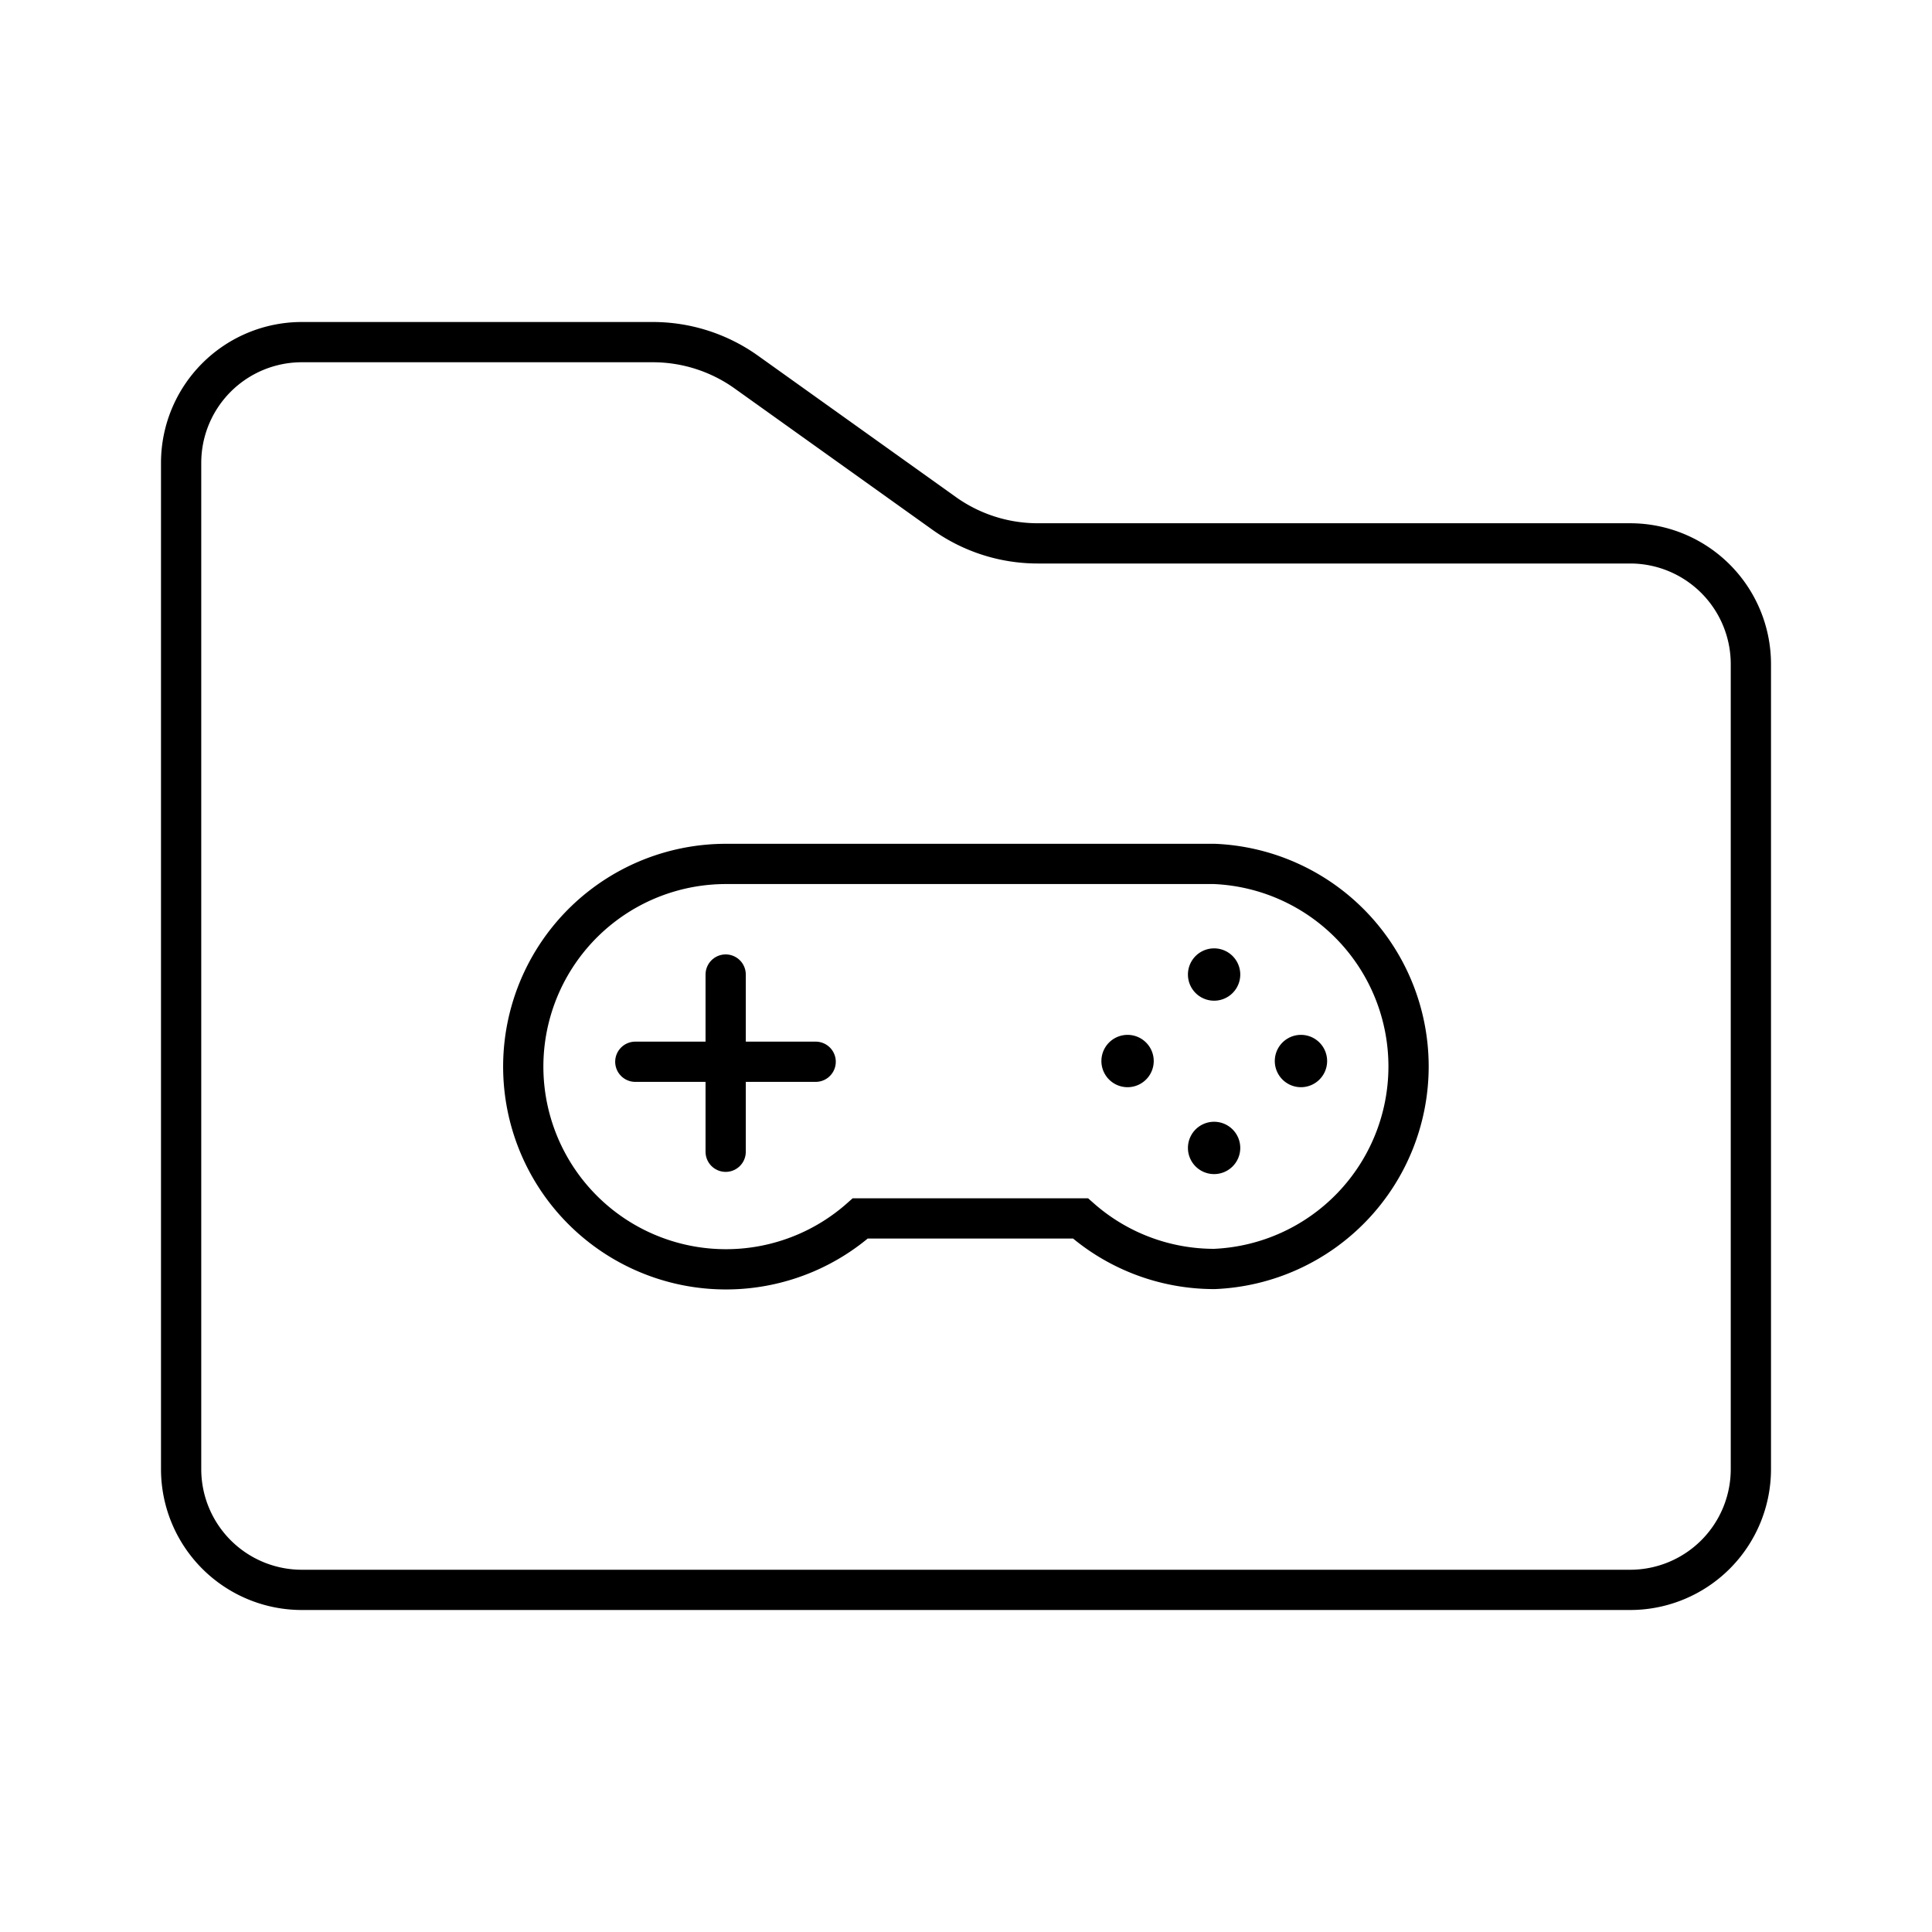
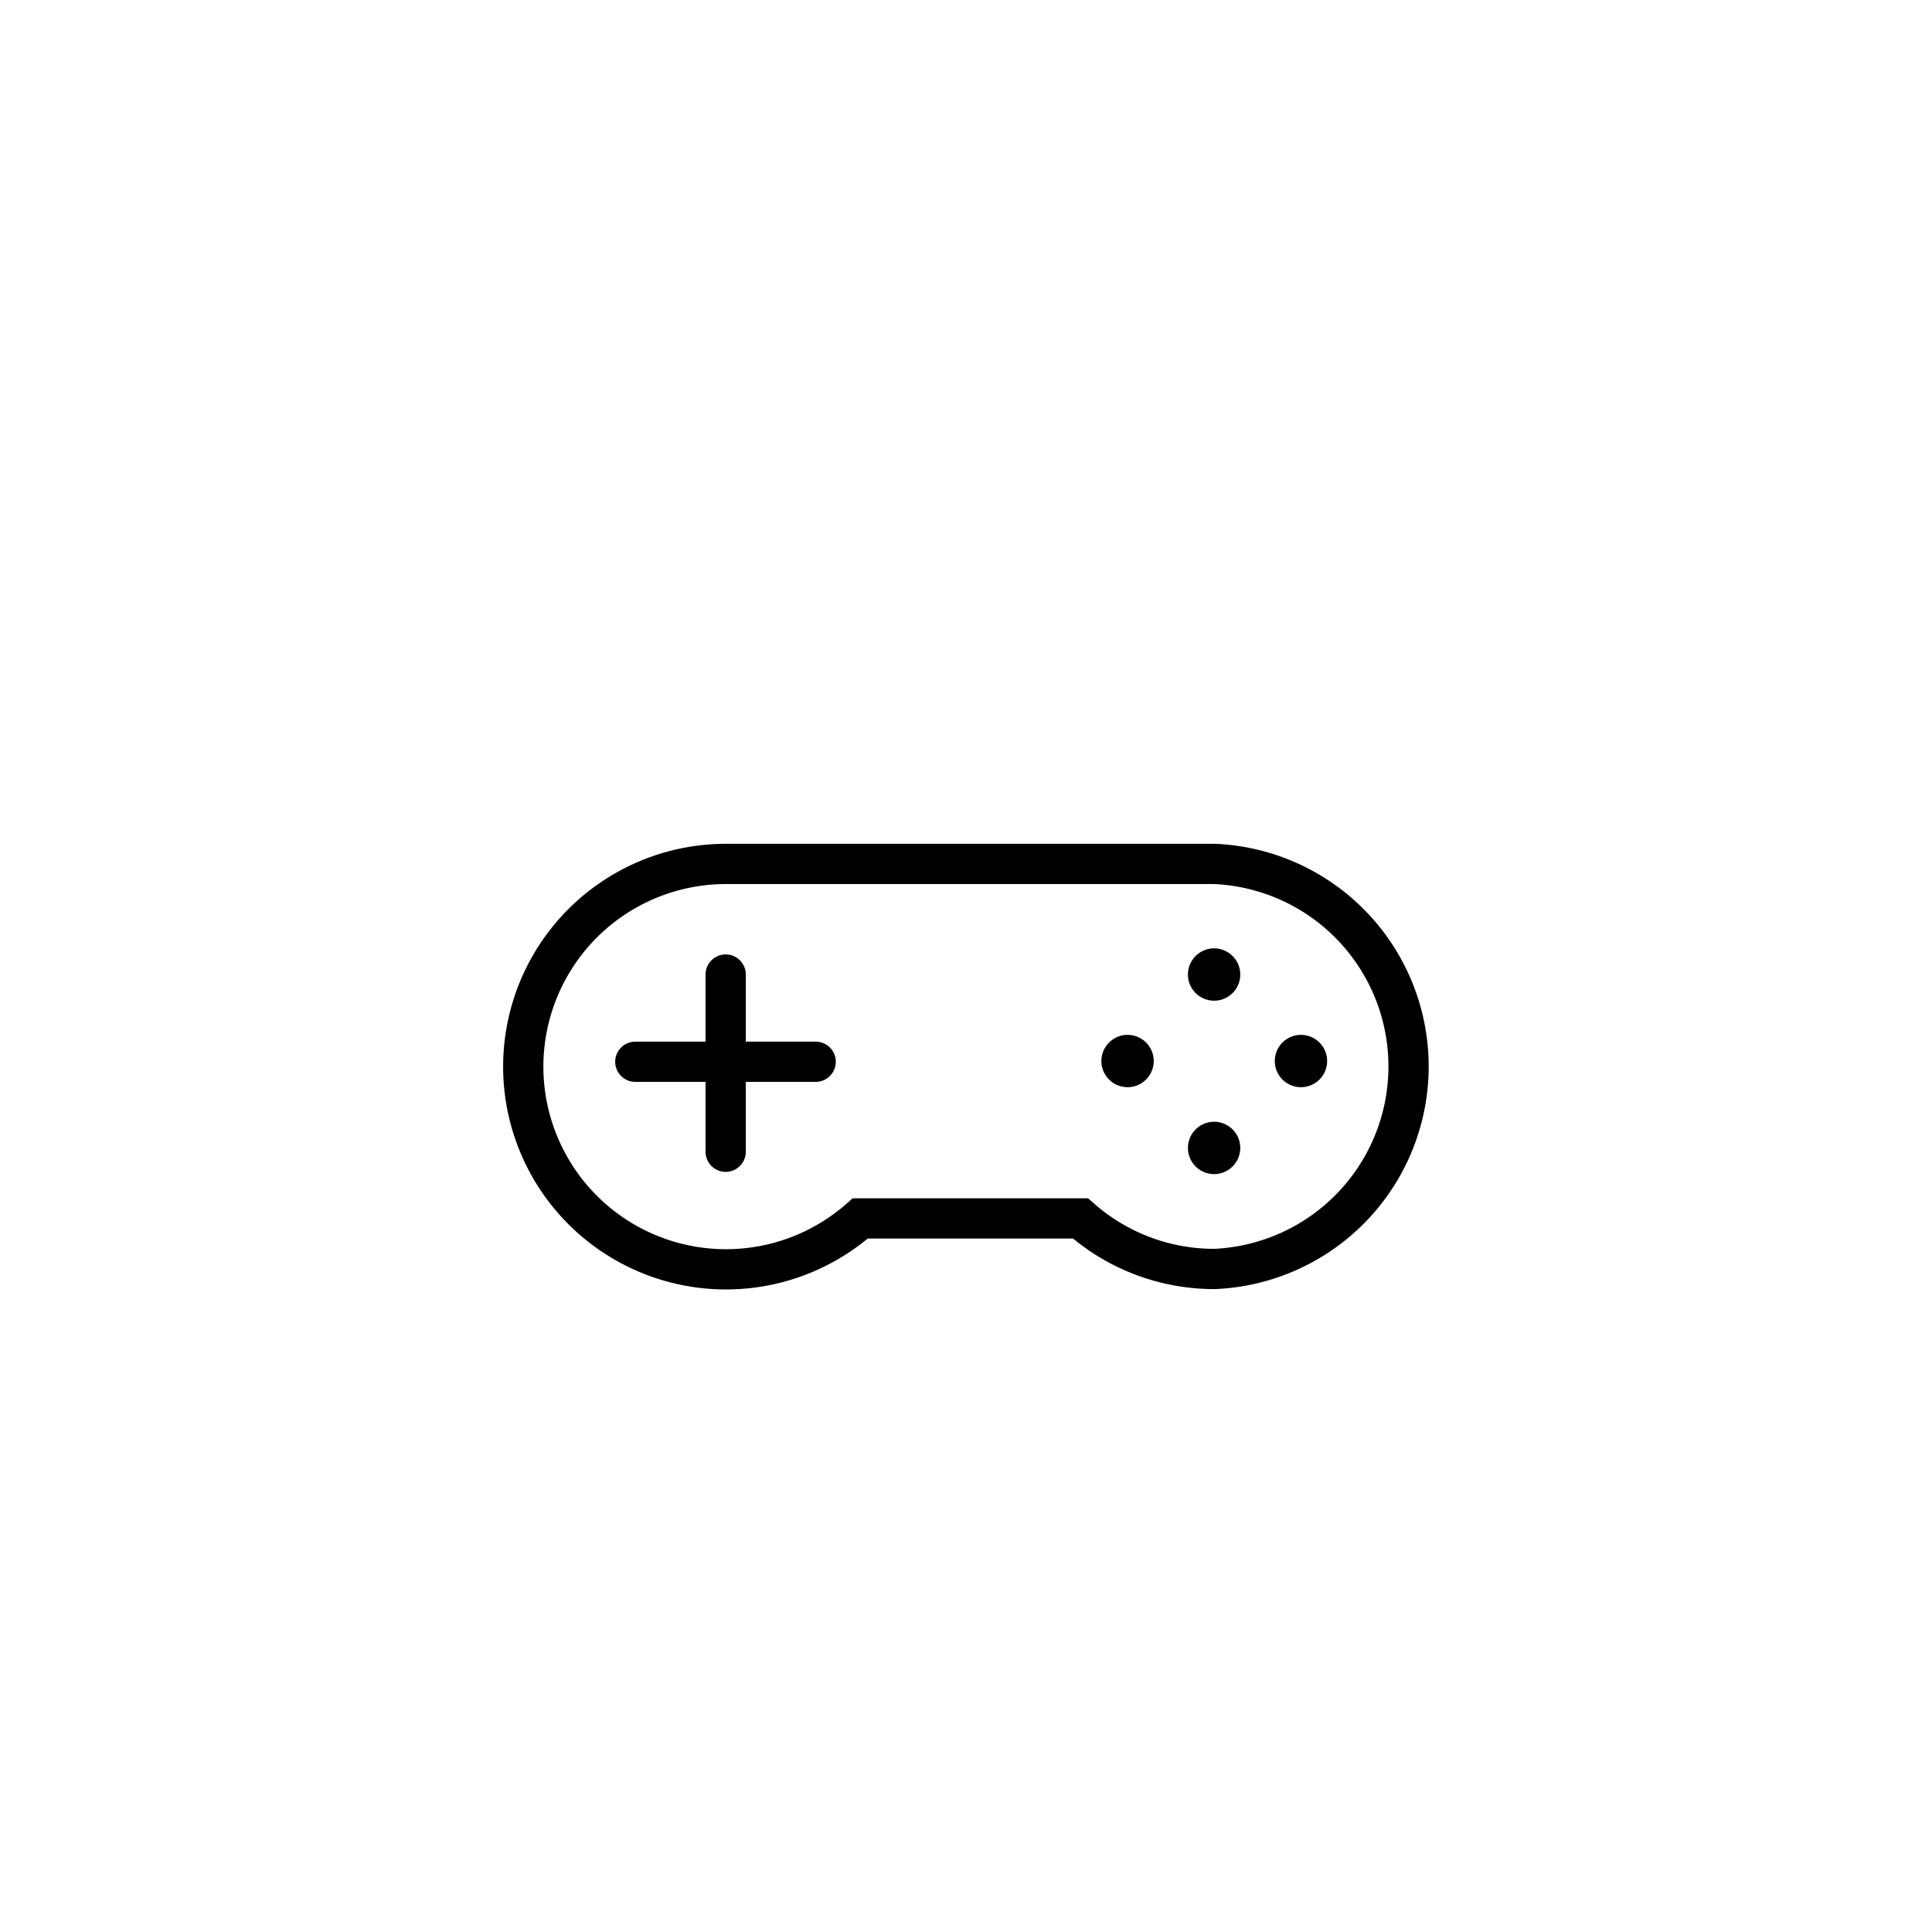
<svg xmlns="http://www.w3.org/2000/svg" width="24" height="24" viewBox="0 0 48 48">
-   <path fill="none" stroke="currentColor" stroke-linecap="round" stroke-linejoin="round" d="M4.5 11.5a3 3 0 0 1 3-3h8.718a4 4 0 0 1 2.325.745l4.914 3.51a4 4 0 0 0 2.325.745H40.5a3 3 0 0 1 3 3v20a3 3 0 0 1-3 3h-33a3 3 0 0 1-3-3z" />
  <path fill="none" stroke="currentColor" stroke-miterlimit="10" d="M30.155 21.464H18.02a5.036 5.036 0 1 0 3.354 8.807h5.47a5.02 5.02 0 0 0 3.328 1.256a5.036 5.036 0 0 0 0-10.063z" />
  <path fill="none" stroke="currentColor" stroke-linecap="round" stroke-linejoin="round" d="M15.784 26.379h4.481m-2.236-2.167v4.403" />
  <path fill="currentColor" d="M28.014 27.011a.65.65 0 1 1 0-1.3a.65.65 0 0 1 0 1.3m2.15 2.159a.65.65 0 1 1 0-1.3a.65.65 0 0 1 0 1.3m2.158-2.159a.65.65 0 1 1 0-1.3a.65.65 0 0 1 0 1.3m-2.158-2.149a.65.65 0 1 1 0-1.3a.65.65 0 0 1 0 1.3" />
</svg>